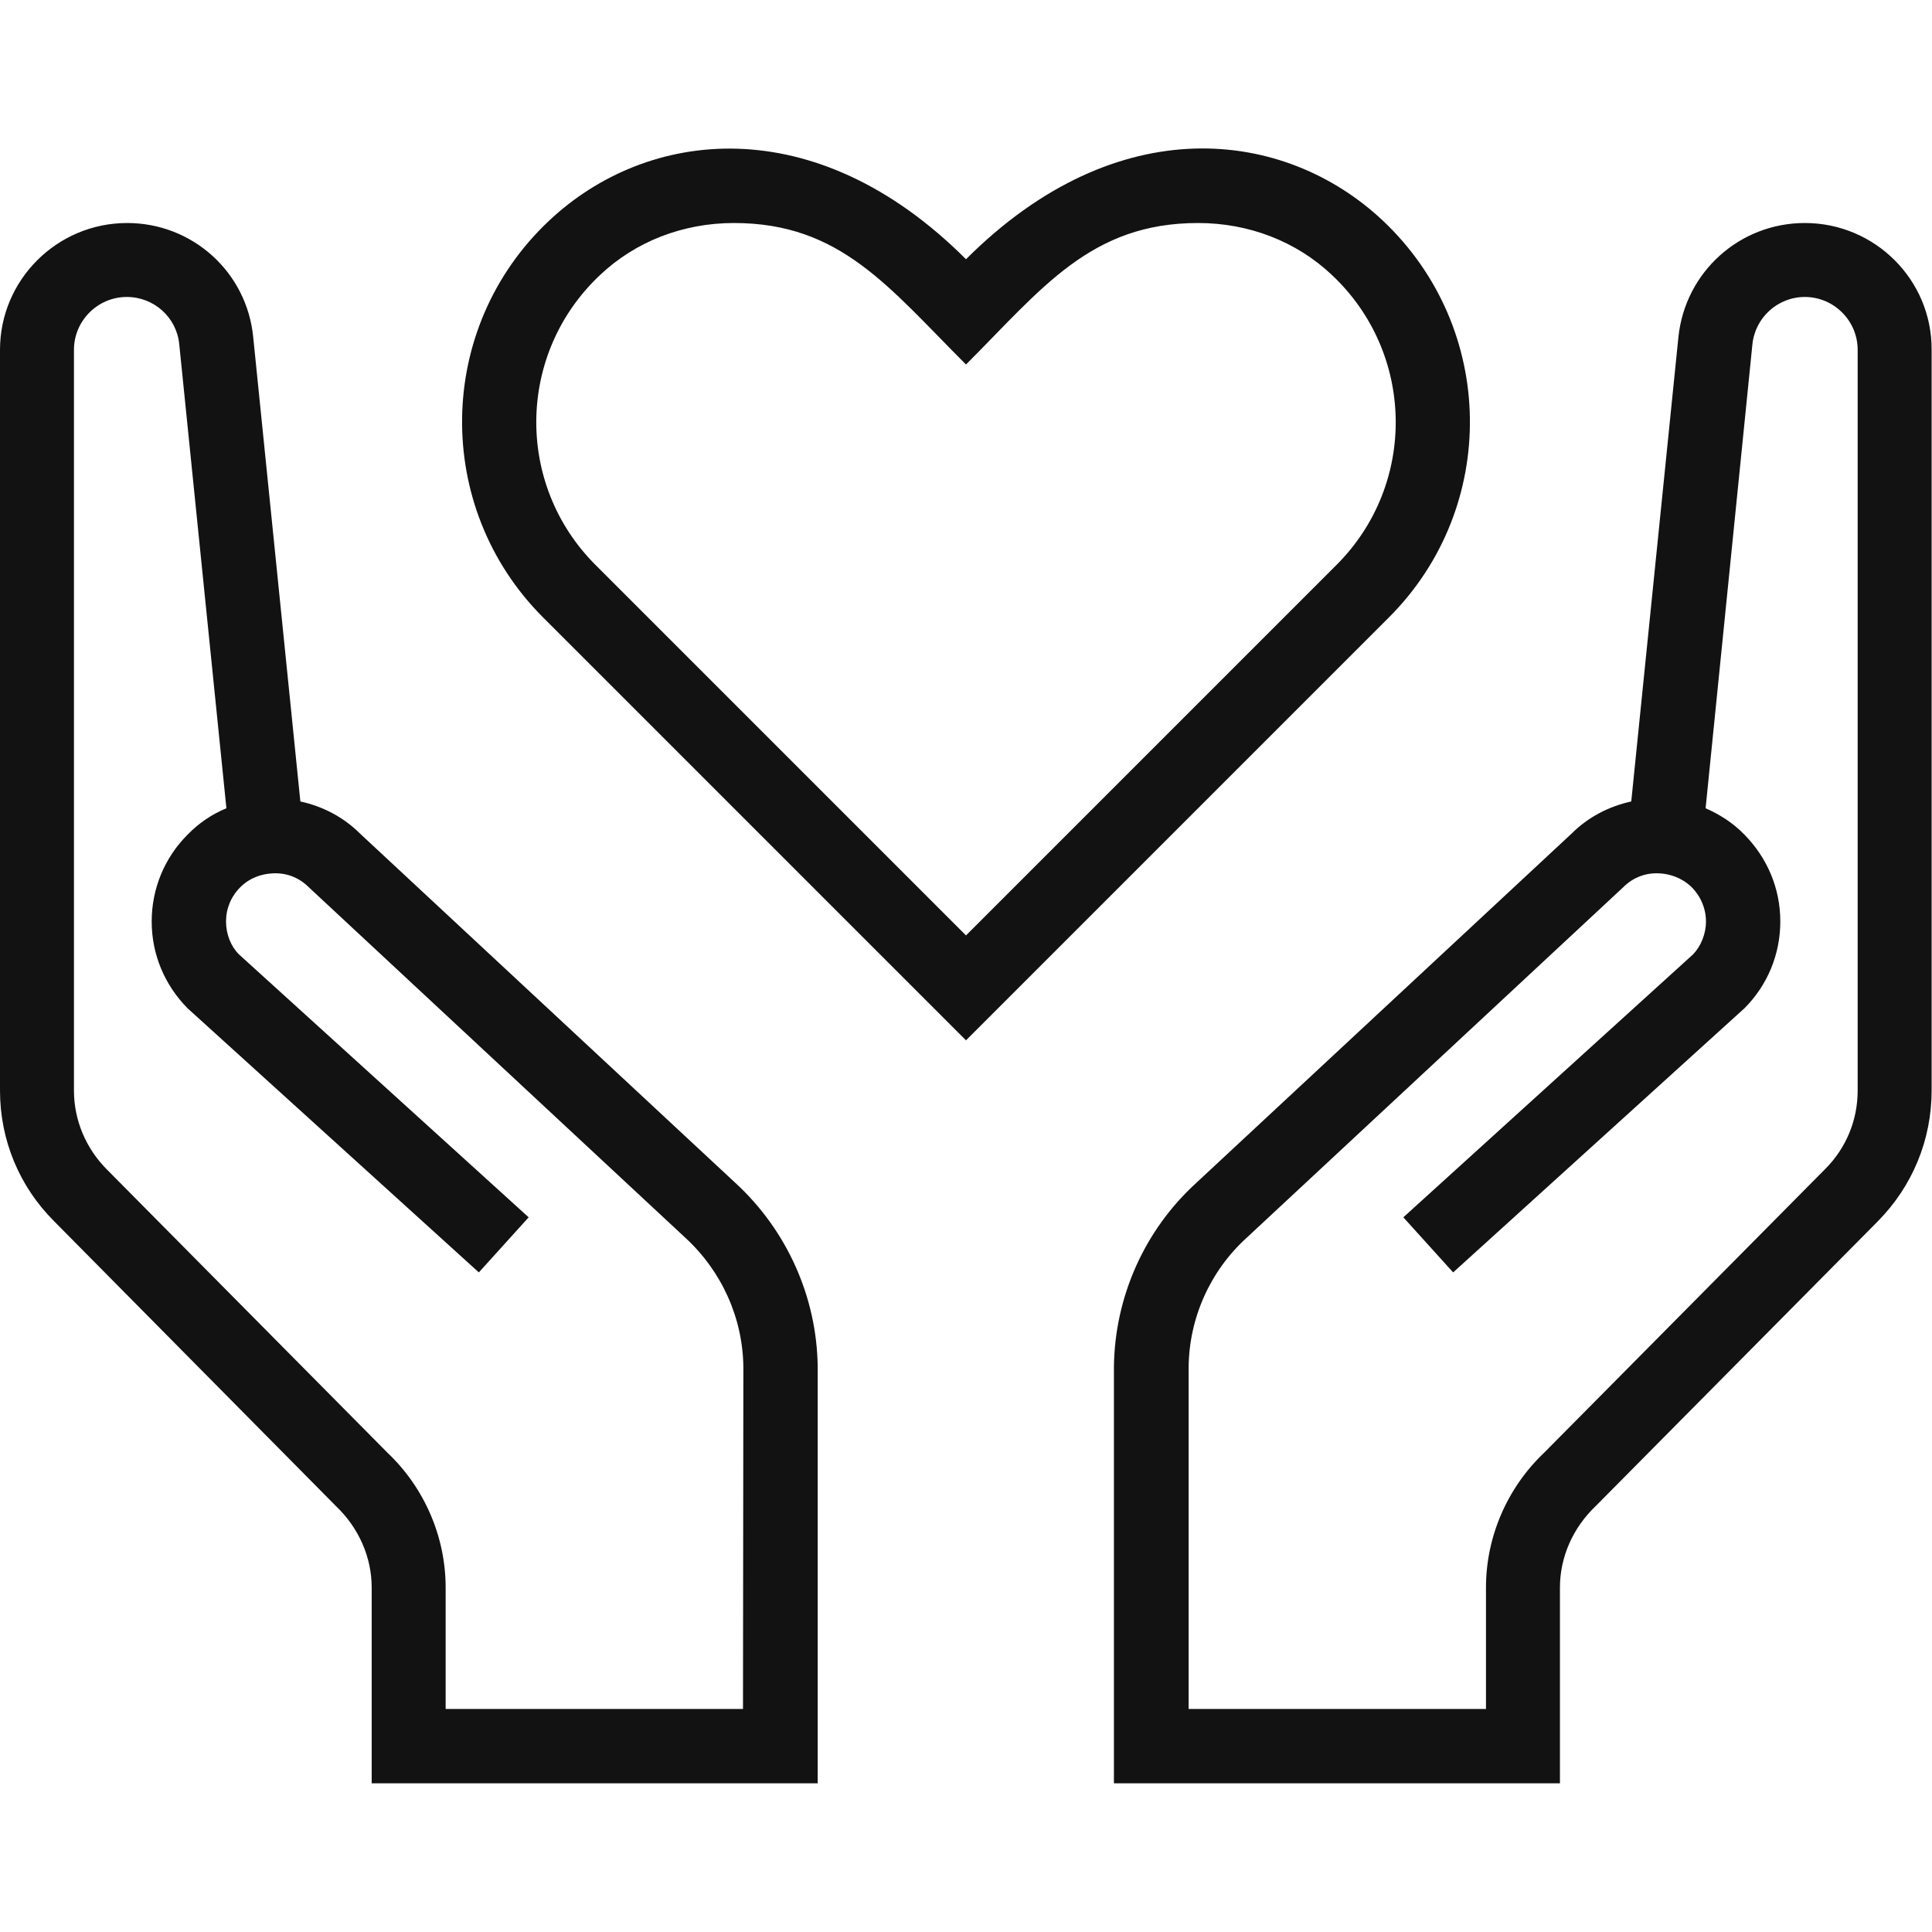
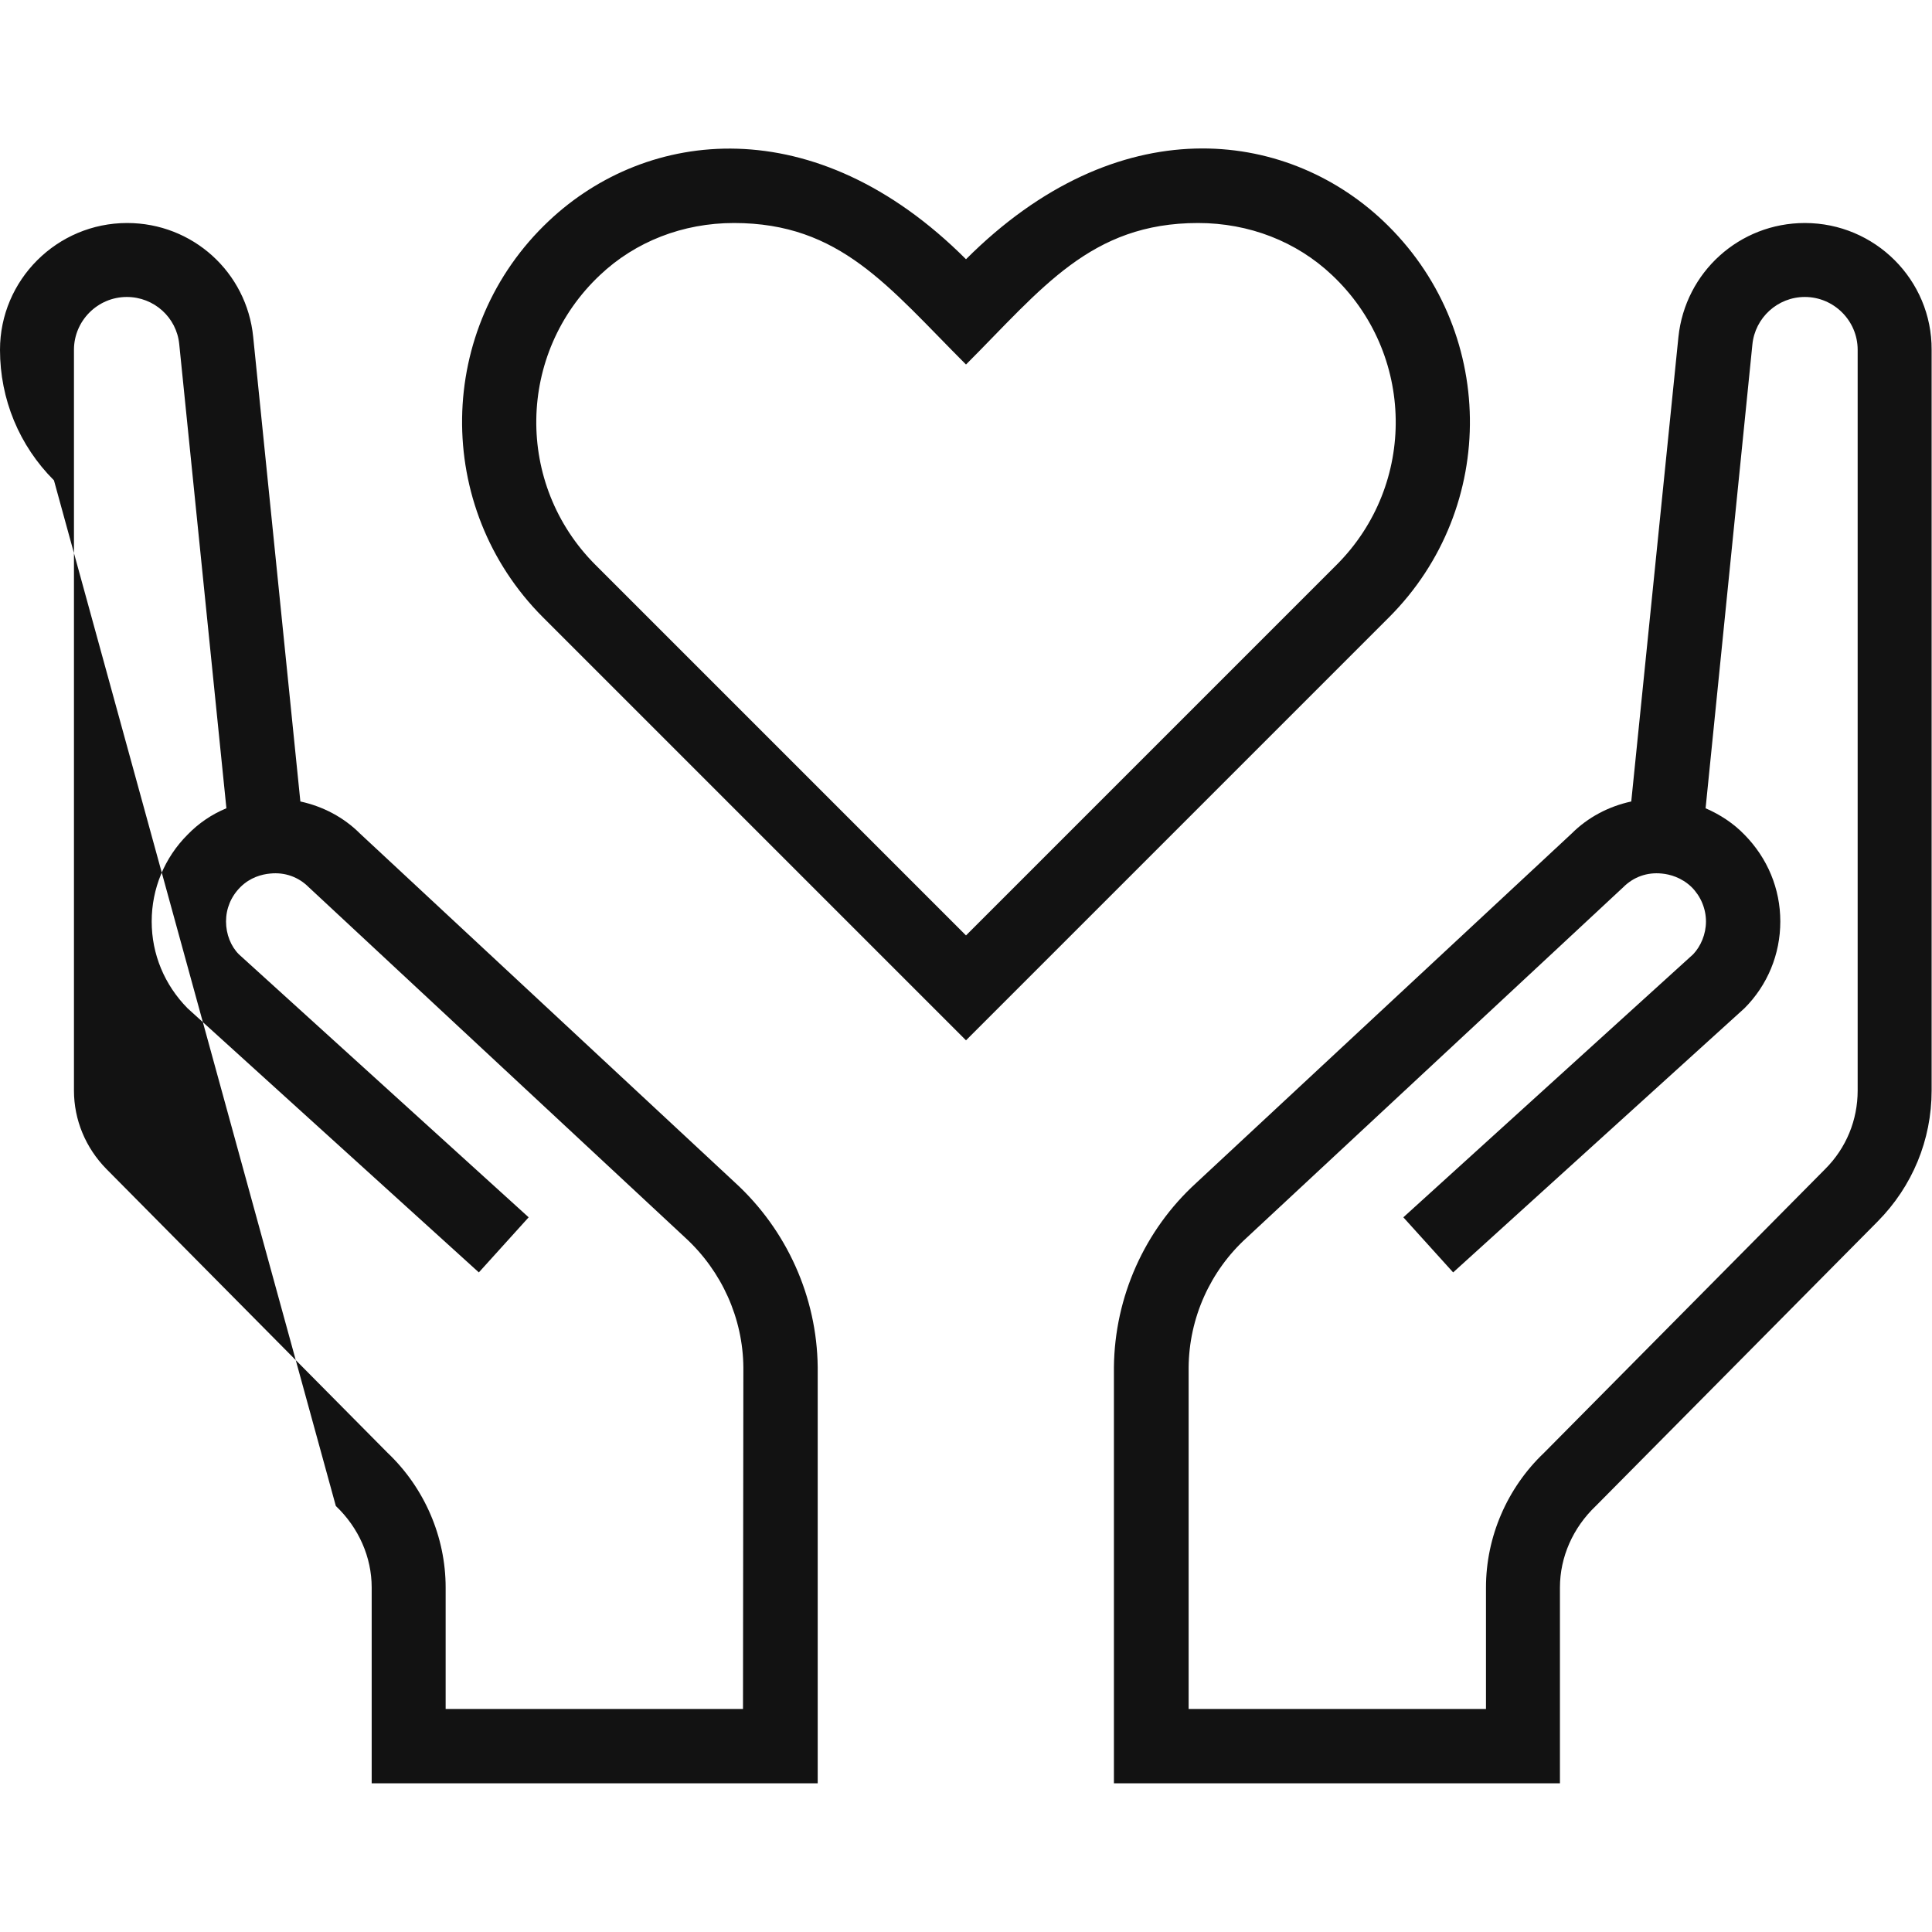
<svg xmlns="http://www.w3.org/2000/svg" version="1.1" id="Layer_1" x="0px" y="0px" viewBox="0 0 512 512" style="enable-background:new 0 0 512 512;" xml:space="preserve">
  <style type="text/css">
	.st0{fill:#121212;}
</style>
  <g>
-     <path class="st0" d="M366.5,58.5c-25.9-24.4-70.3-30-110.5,10.2c-40.1-40.1-84.6-34.6-110.5-10.2c-30.2,28.4-30.7,76-1.6,105.1   L256,275.7l112.1-112.1C397.2,134.5,396.7,87,366.5,58.5z M354.2,149.7L256,247.9l-98.2-98.2c-21.3-21.3-20.9-56,1.2-76.8   c9.4-8.9,22-13.8,35.5-13.8c28.2,0,40.9,16.9,61.5,37.5c20.1-20.1,33-37.5,61.5-37.5c13.5,0,26.1,4.9,35.5,13.8   C375,93.6,375.6,128.3,354.2,149.7L354.2,149.7z M478.3,59.1c-17.3,0-31.7,13-33.5,30.2l-12.5,123.1c-6,1.3-11.5,4.2-15.8,8.5   l-99.5,92.6c-13.7,12.5-21.6,30.2-21.8,48.8v110.3h118.2v-51.9c0-8,3.4-15.8,9.5-21.6l74.7-75.4c9.2-9.3,14.3-21.6,14.3-34.7V92.7   C512,74.2,496.9,59.1,478.3,59.1z M492.3,289c0,7.8-3,15.2-8.6,20.8L409.2,385c-9.8,9.3-15.4,22.3-15.4,35.7v32.2h-78.8v-90.5   c0.1-13.1,5.7-25.6,15.4-34.4l99.8-92.9c2.7-2.7,6.3-4,10.2-3.6c2.1,0.2,5.2,1,7.9,3.6c2.4,2.4,3.8,5.7,3.8,9.1   c0,3.4-1.4,6.6-3.4,8.7l-76.8,69.7l13.2,14.6l77.2-70c6.1-6.1,9.5-14.3,9.5-23c0-8.7-3.4-16.8-9.5-23c-2.9-3-6.4-5.3-10.3-7   l12.4-122.9c0.7-7.1,6.7-12.6,13.9-12.6c7.7,0,14,6.3,14,14L492.3,289L492.3,289z M194.9,313.5l-99.5-92.6   c-4.3-4.3-9.8-7.2-15.8-8.5L67.1,89.3C65.4,72.1,51,59.1,33.7,59.1C15.1,59.1,0,74.2,0,92.7V289c0,13.1,5.1,25.4,14.3,34.6   L89,399.1c6.1,5.8,9.5,13.6,9.5,21.6v51.9h118.2V362.3C216.5,343.7,208.5,326,194.9,313.5L194.9,313.5z M196.9,452.9h-78.8v-32.2   c0-13.4-5.6-26.4-15.4-35.7l-74.5-75.2c-5.5-5.6-8.6-13-8.6-20.8V92.7c0-7.7,6.3-14,14-14c7.2,0,13.2,5.4,13.9,12.5L60,214.2   c-3.9,1.6-7.4,4-10.3,7c-6.1,6.1-9.5,14.3-9.5,23s3.4,16.8,9.5,23l77.2,70l13.2-14.6l-76.8-69.7c-2.1-2.1-3.4-5.3-3.4-8.7   s1.3-6.6,3.8-9.1c2.6-2.6,5.7-3.4,7.9-3.6c3.9-0.4,7.5,0.9,10.2,3.6l99.8,92.9c9.7,8.9,15.3,21.4,15.4,34.4L196.9,452.9   L196.9,452.9z" />
+     <path class="st0" d="M366.5,58.5c-25.9-24.4-70.3-30-110.5,10.2c-40.1-40.1-84.6-34.6-110.5-10.2c-30.2,28.4-30.7,76-1.6,105.1   L256,275.7l112.1-112.1C397.2,134.5,396.7,87,366.5,58.5z M354.2,149.7L256,247.9l-98.2-98.2c-21.3-21.3-20.9-56,1.2-76.8   c9.4-8.9,22-13.8,35.5-13.8c28.2,0,40.9,16.9,61.5,37.5c20.1-20.1,33-37.5,61.5-37.5c13.5,0,26.1,4.9,35.5,13.8   C375,93.6,375.6,128.3,354.2,149.7L354.2,149.7z M478.3,59.1c-17.3,0-31.7,13-33.5,30.2l-12.5,123.1c-6,1.3-11.5,4.2-15.8,8.5   l-99.5,92.6c-13.7,12.5-21.6,30.2-21.8,48.8v110.3h118.2v-51.9c0-8,3.4-15.8,9.5-21.6l74.7-75.4c9.2-9.3,14.3-21.6,14.3-34.7V92.7   C512,74.2,496.9,59.1,478.3,59.1z M492.3,289c0,7.8-3,15.2-8.6,20.8L409.2,385c-9.8,9.3-15.4,22.3-15.4,35.7v32.2h-78.8v-90.5   c0.1-13.1,5.7-25.6,15.4-34.4l99.8-92.9c2.7-2.7,6.3-4,10.2-3.6c2.1,0.2,5.2,1,7.9,3.6c2.4,2.4,3.8,5.7,3.8,9.1   c0,3.4-1.4,6.6-3.4,8.7l-76.8,69.7l13.2,14.6l77.2-70c6.1-6.1,9.5-14.3,9.5-23c0-8.7-3.4-16.8-9.5-23c-2.9-3-6.4-5.3-10.3-7   l12.4-122.9c0.7-7.1,6.7-12.6,13.9-12.6c7.7,0,14,6.3,14,14L492.3,289L492.3,289z M194.9,313.5l-99.5-92.6   c-4.3-4.3-9.8-7.2-15.8-8.5L67.1,89.3C65.4,72.1,51,59.1,33.7,59.1C15.1,59.1,0,74.2,0,92.7c0,13.1,5.1,25.4,14.3,34.6   L89,399.1c6.1,5.8,9.5,13.6,9.5,21.6v51.9h118.2V362.3C216.5,343.7,208.5,326,194.9,313.5L194.9,313.5z M196.9,452.9h-78.8v-32.2   c0-13.4-5.6-26.4-15.4-35.7l-74.5-75.2c-5.5-5.6-8.6-13-8.6-20.8V92.7c0-7.7,6.3-14,14-14c7.2,0,13.2,5.4,13.9,12.5L60,214.2   c-3.9,1.6-7.4,4-10.3,7c-6.1,6.1-9.5,14.3-9.5,23s3.4,16.8,9.5,23l77.2,70l13.2-14.6l-76.8-69.7c-2.1-2.1-3.4-5.3-3.4-8.7   s1.3-6.6,3.8-9.1c2.6-2.6,5.7-3.4,7.9-3.6c3.9-0.4,7.5,0.9,10.2,3.6l99.8,92.9c9.7,8.9,15.3,21.4,15.4,34.4L196.9,452.9   L196.9,452.9z" />
  </g>
</svg>